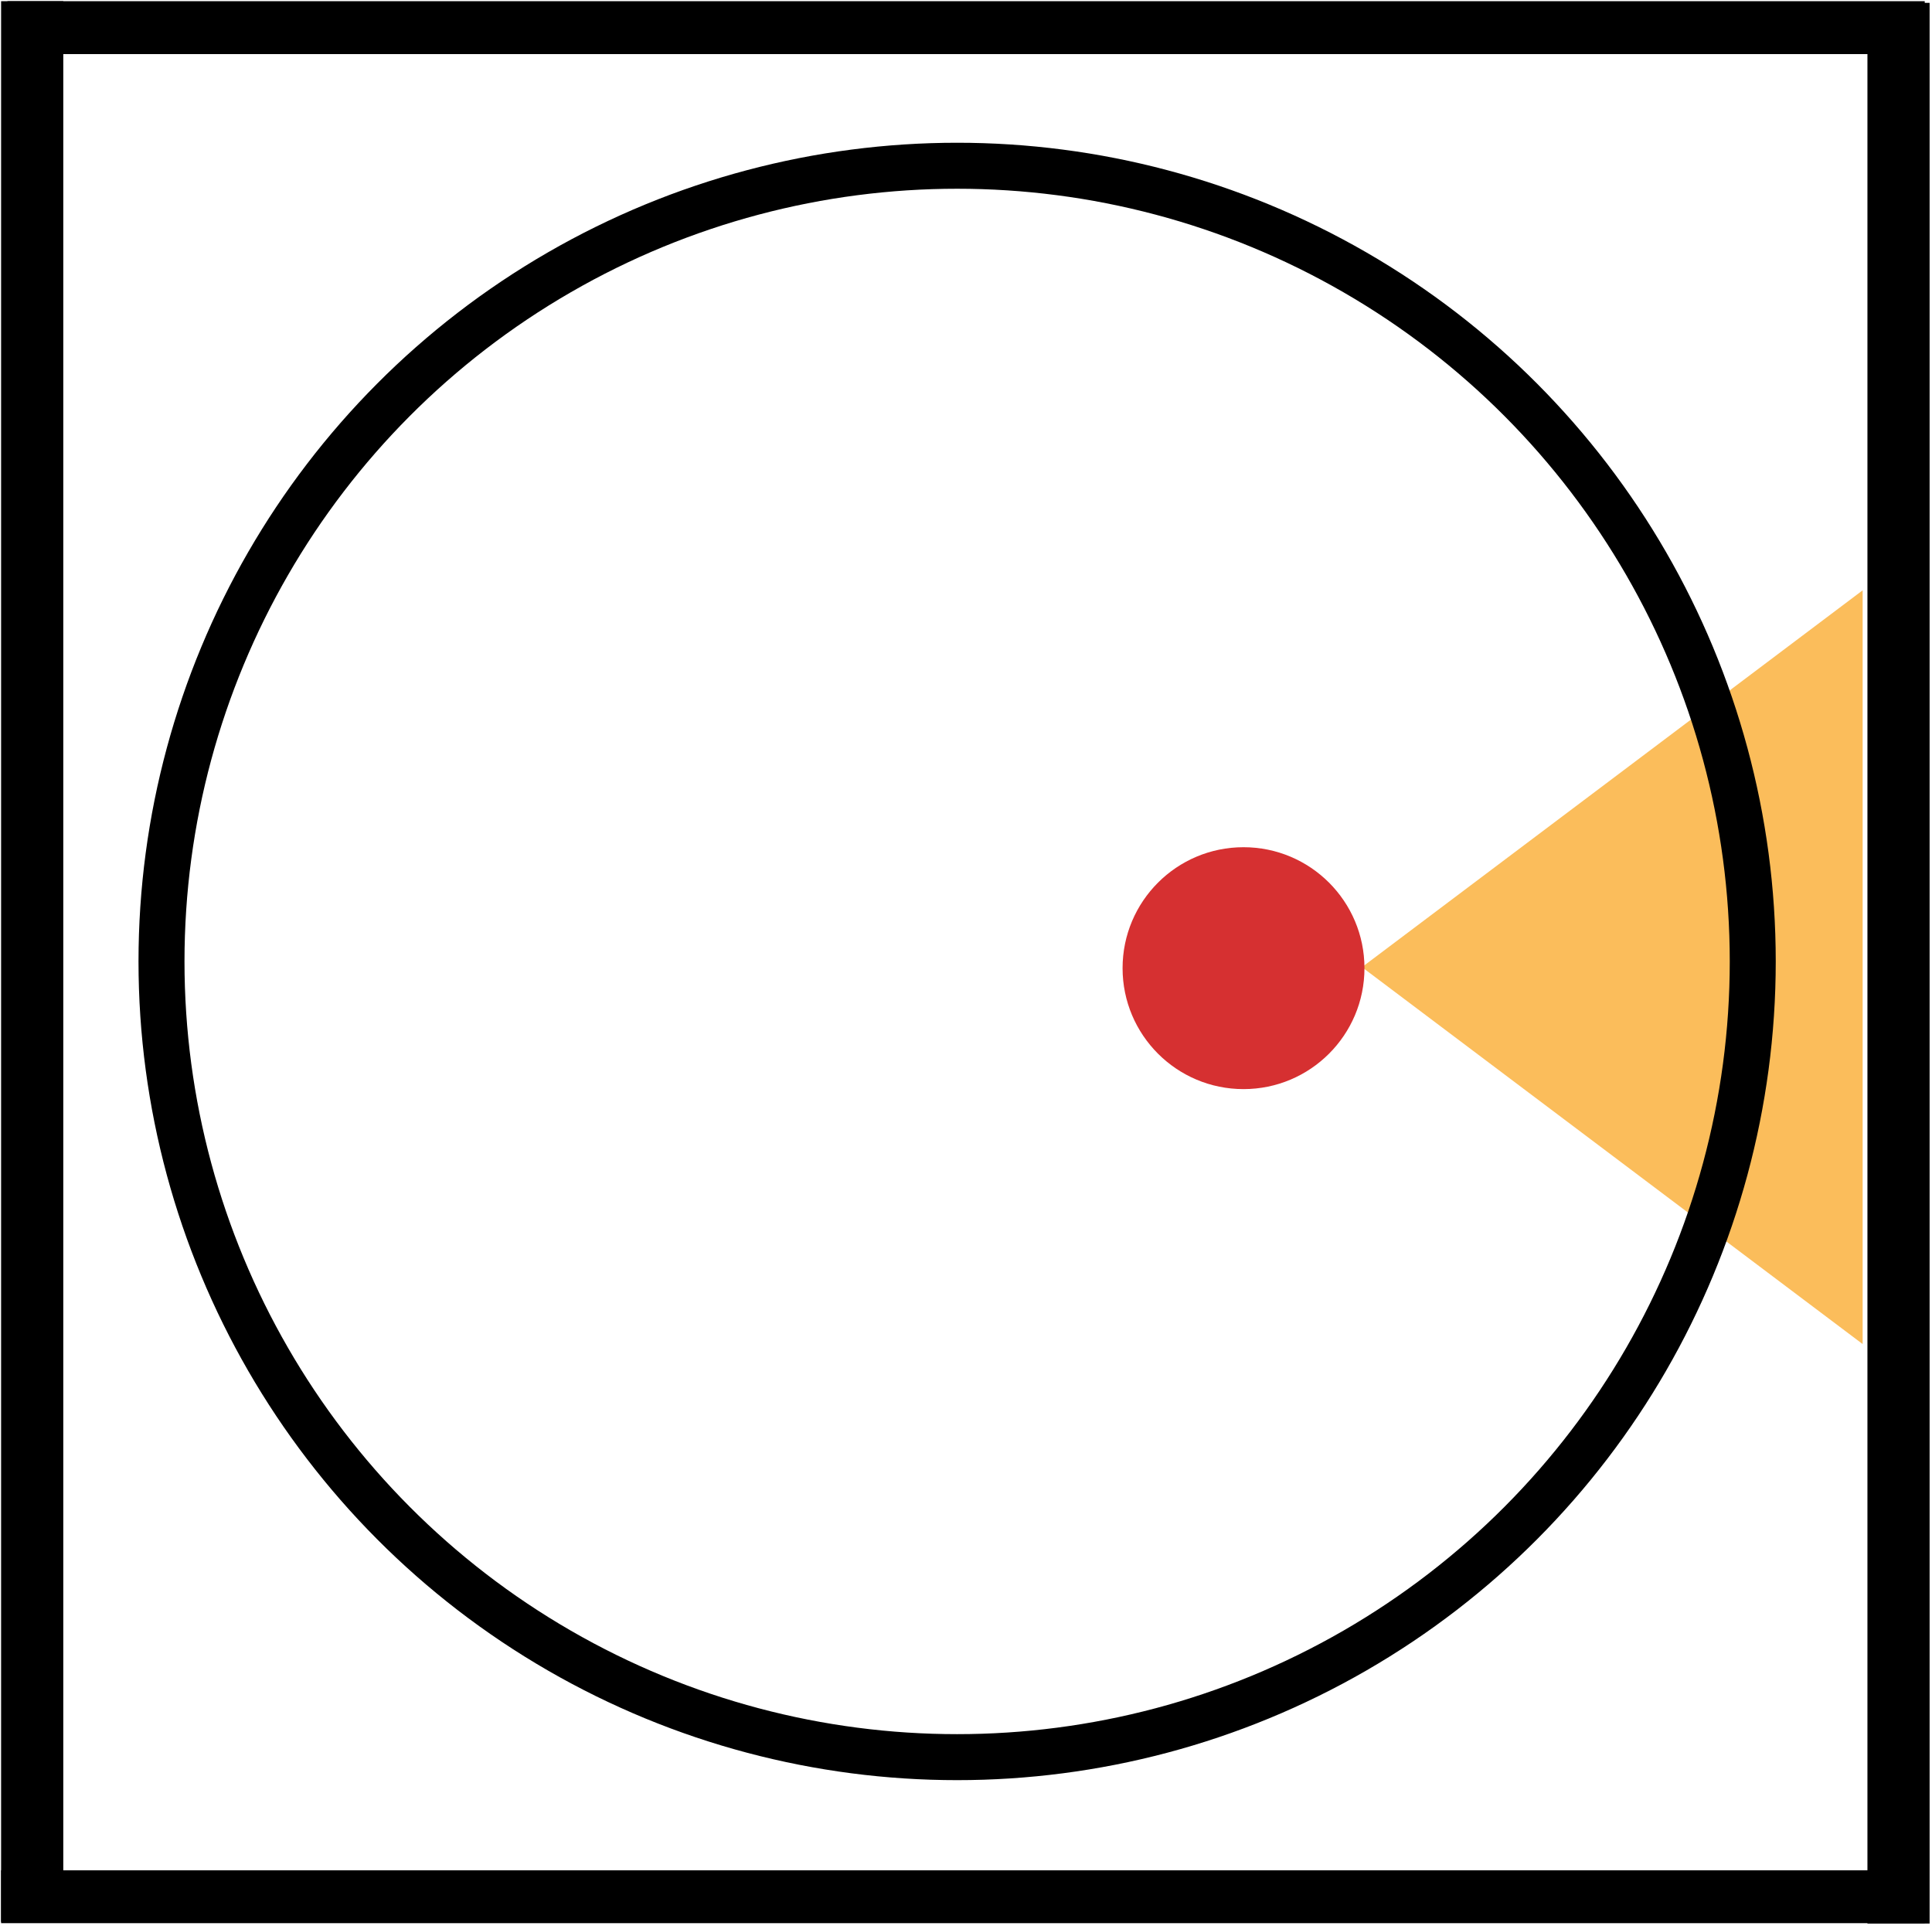
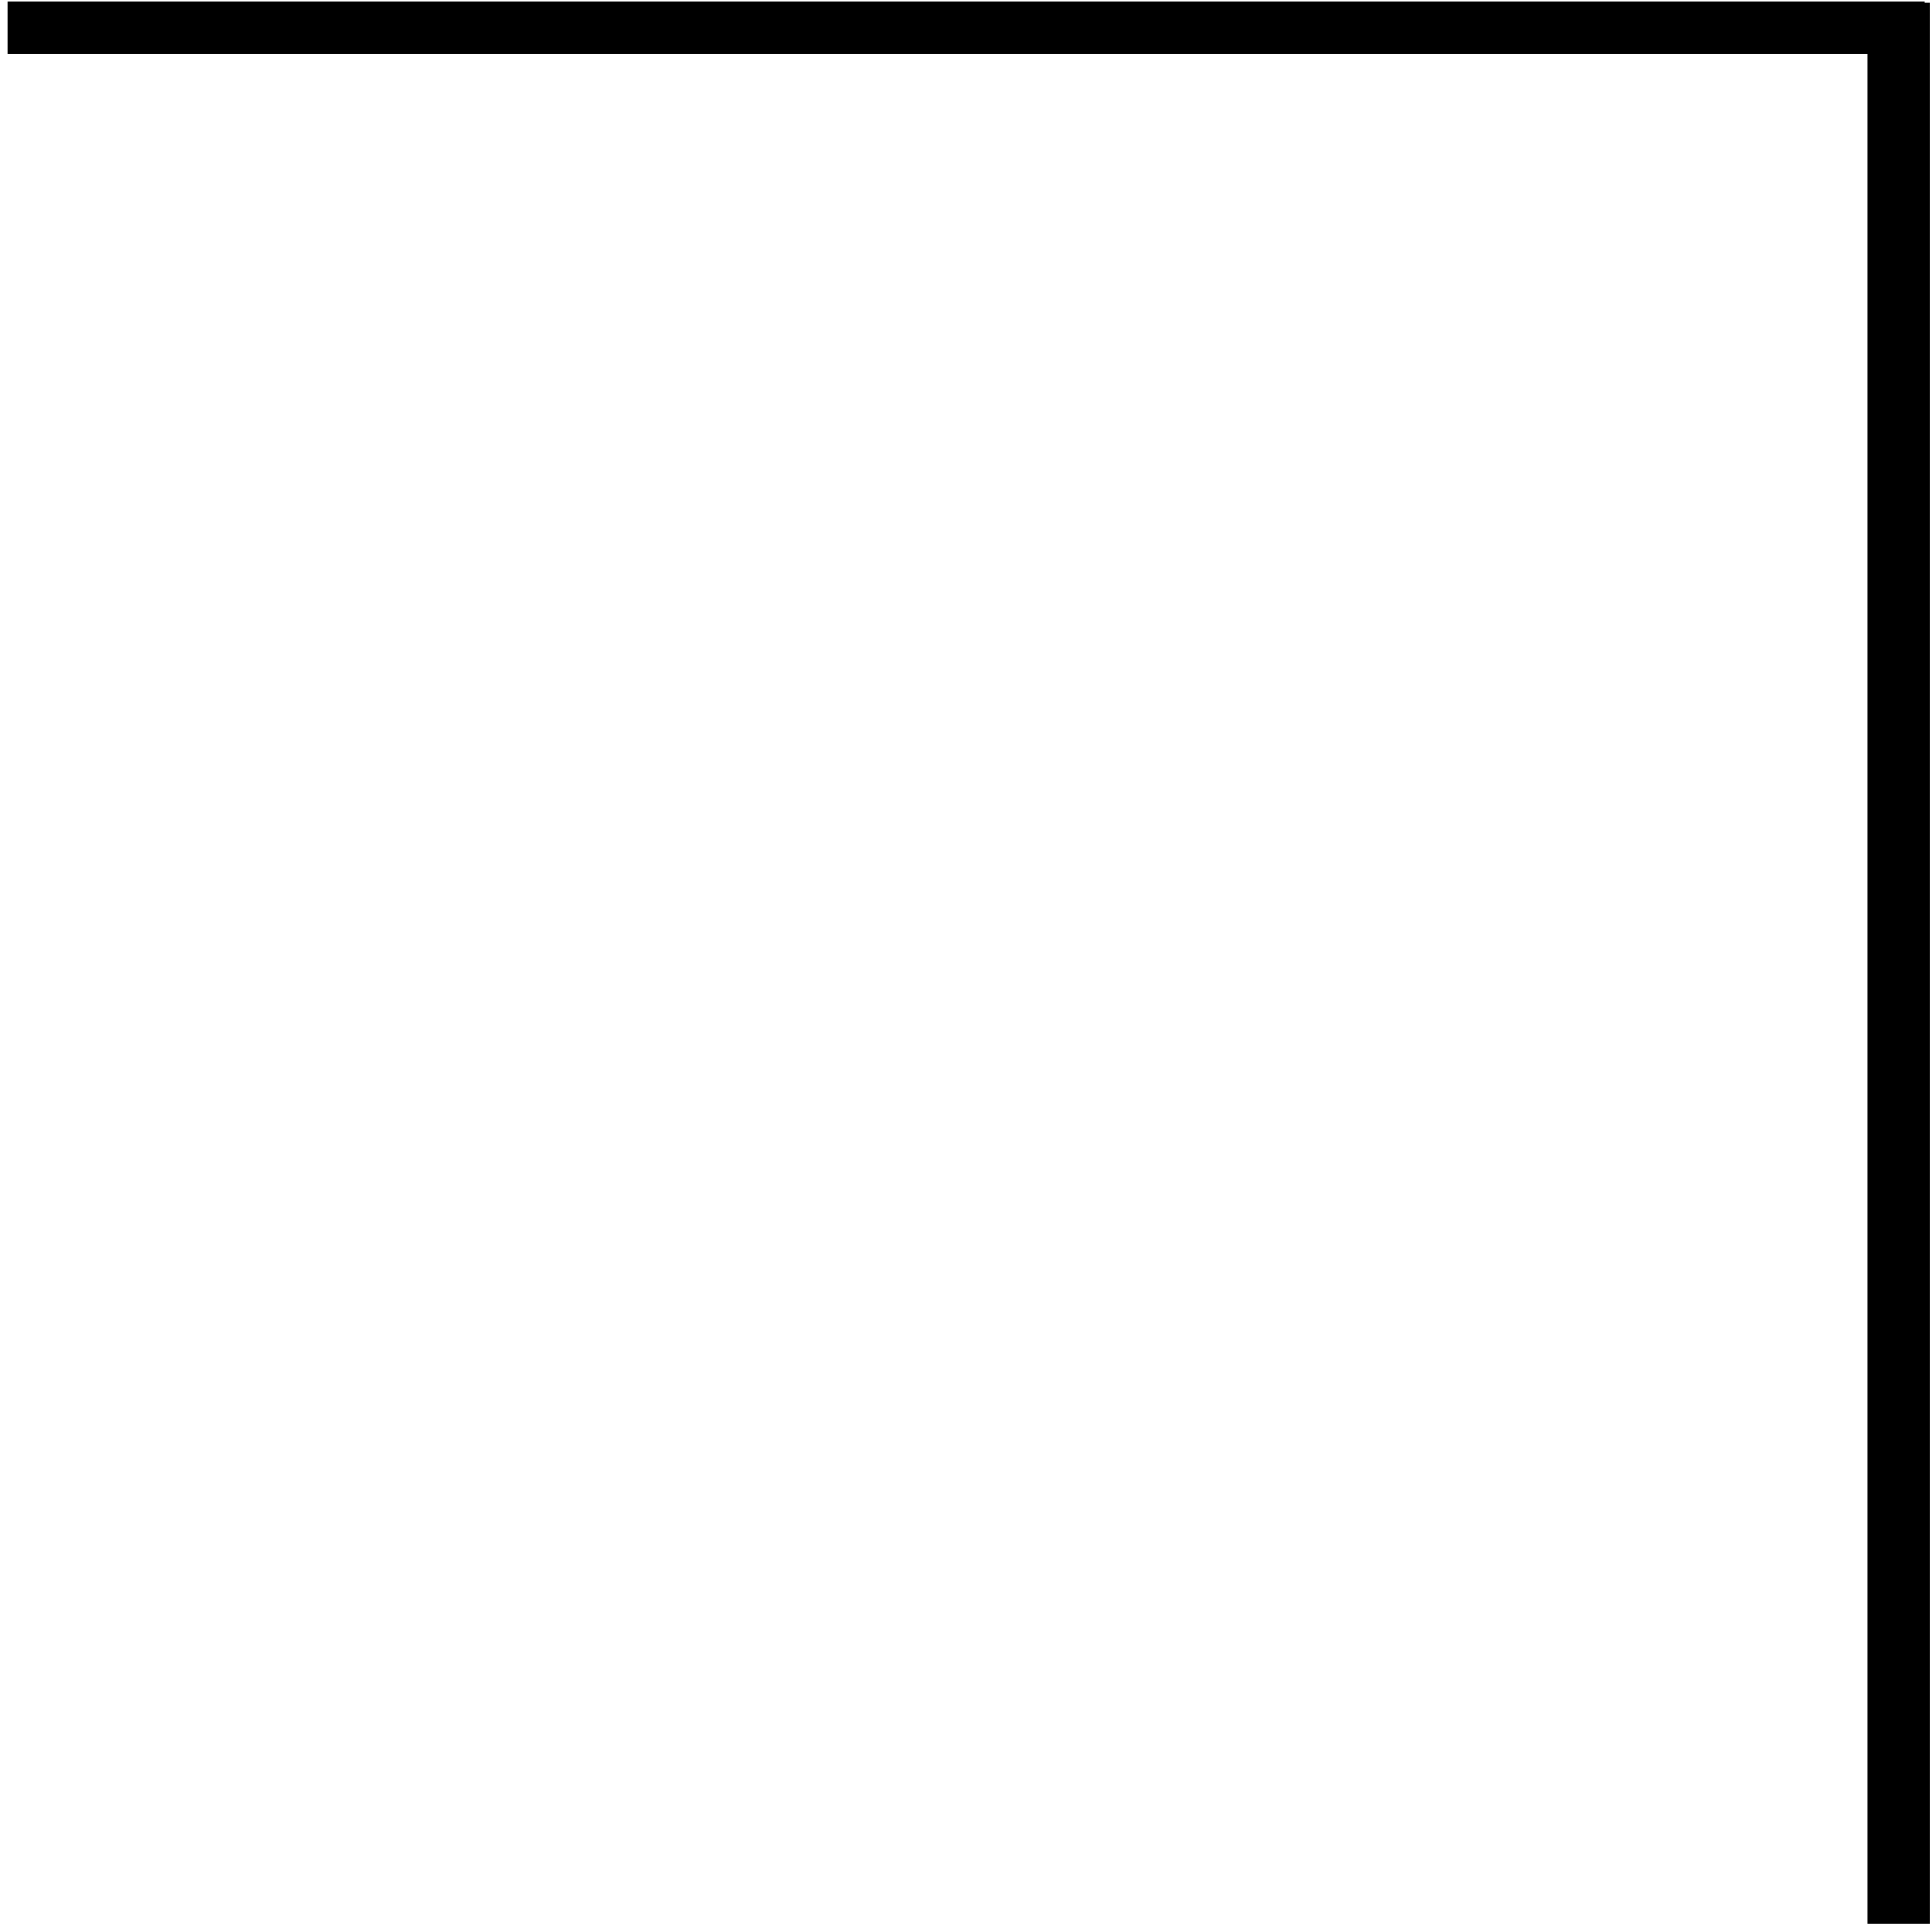
<svg xmlns="http://www.w3.org/2000/svg" id="uuid-fe1d8ae6-e0b1-4a97-9ae1-8f999cbd1812" viewBox="0 0 210.07 209.42">
  <defs>
    <style>.cls-1{fill:#fbbd5b;}.cls-2{fill:#d63031;}.cls-3{fill:none;stroke:#000;stroke-miterlimit:10;stroke-width:5px;}</style>
  </defs>
-   <rect x=".12" y=".13" width="6.76" height="208.82" />
  <rect x="203.05" y=".31" width="6.76" height="208.82" />
  <rect x=".81" y=".13" width="208.47" height="5.75" />
-   <rect x=".12" y="203.34" width="209.15" height="5.75" />
-   <polygon class="cls-1" points="202.53 105.15 202.53 146.13 175.31 125.64 148.09 105.15 175.31 84.67 202.53 64.18 202.53 105.15" />
-   <circle class="cls-3" cx="104.07" cy="104.53" r="86.51" />
-   <circle class="cls-2" cx="135.21" cy="105.26" r="13.15" />
</svg>